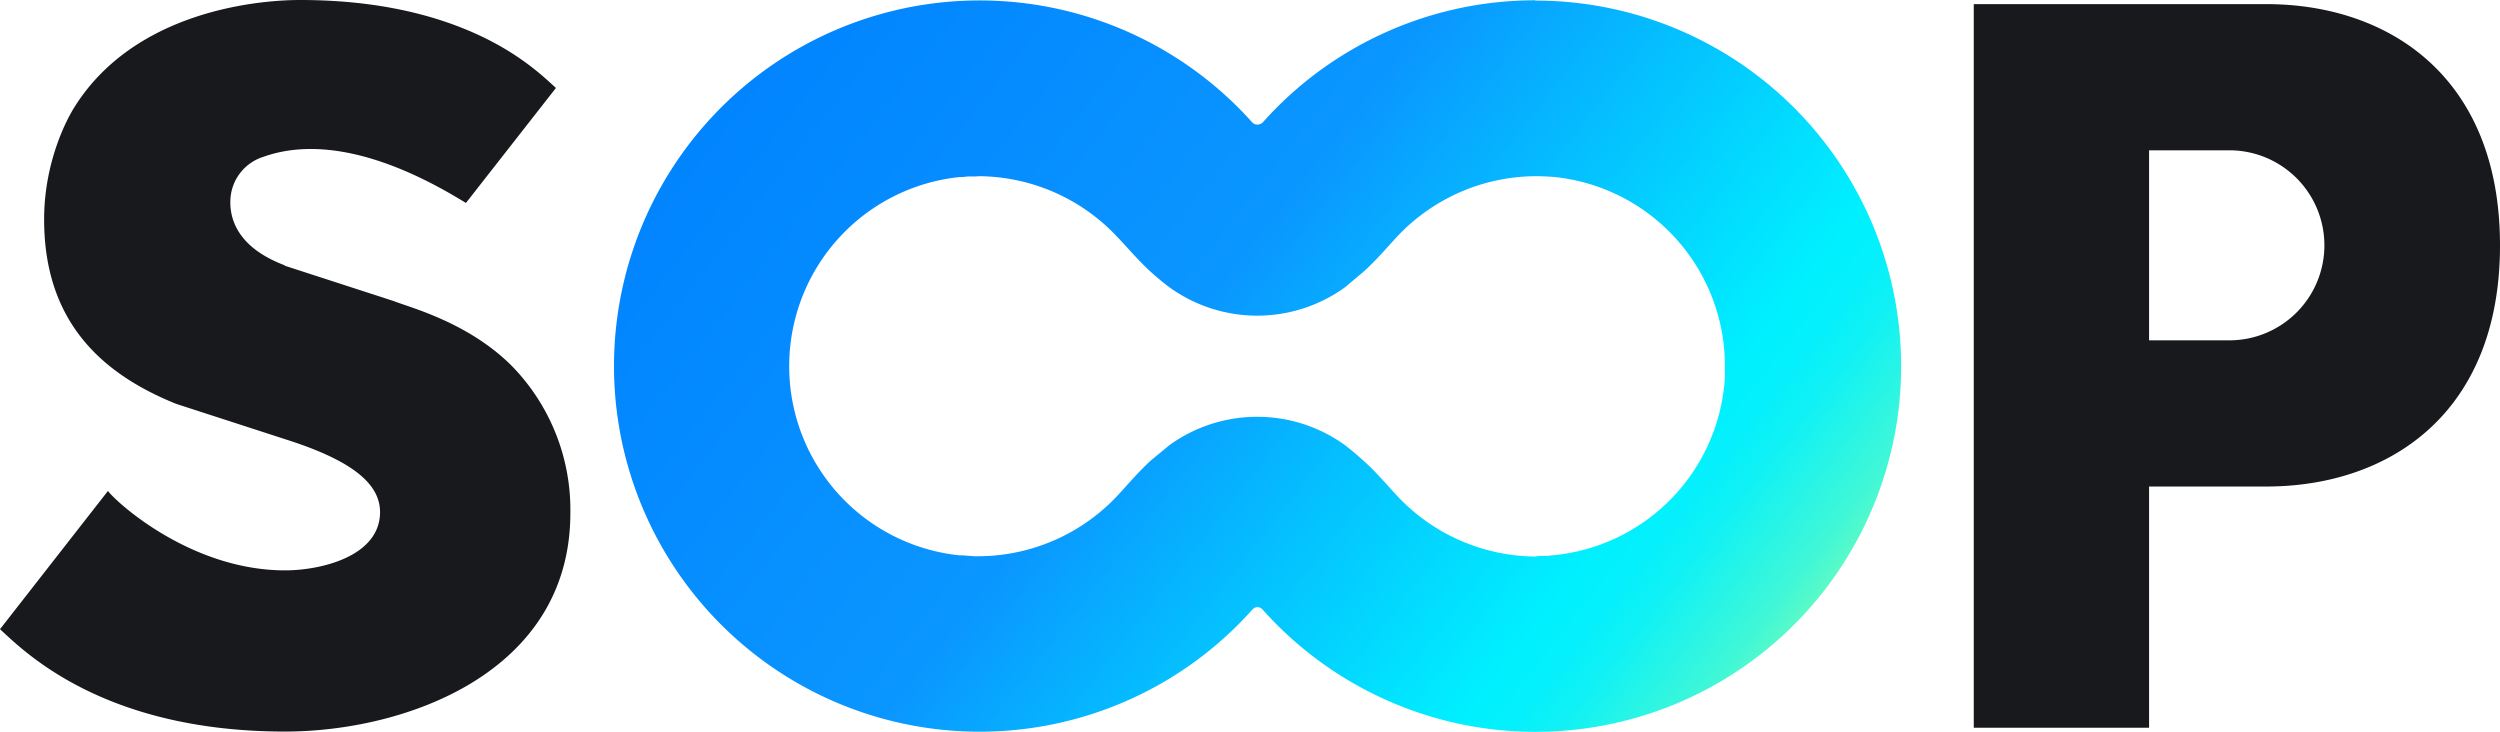
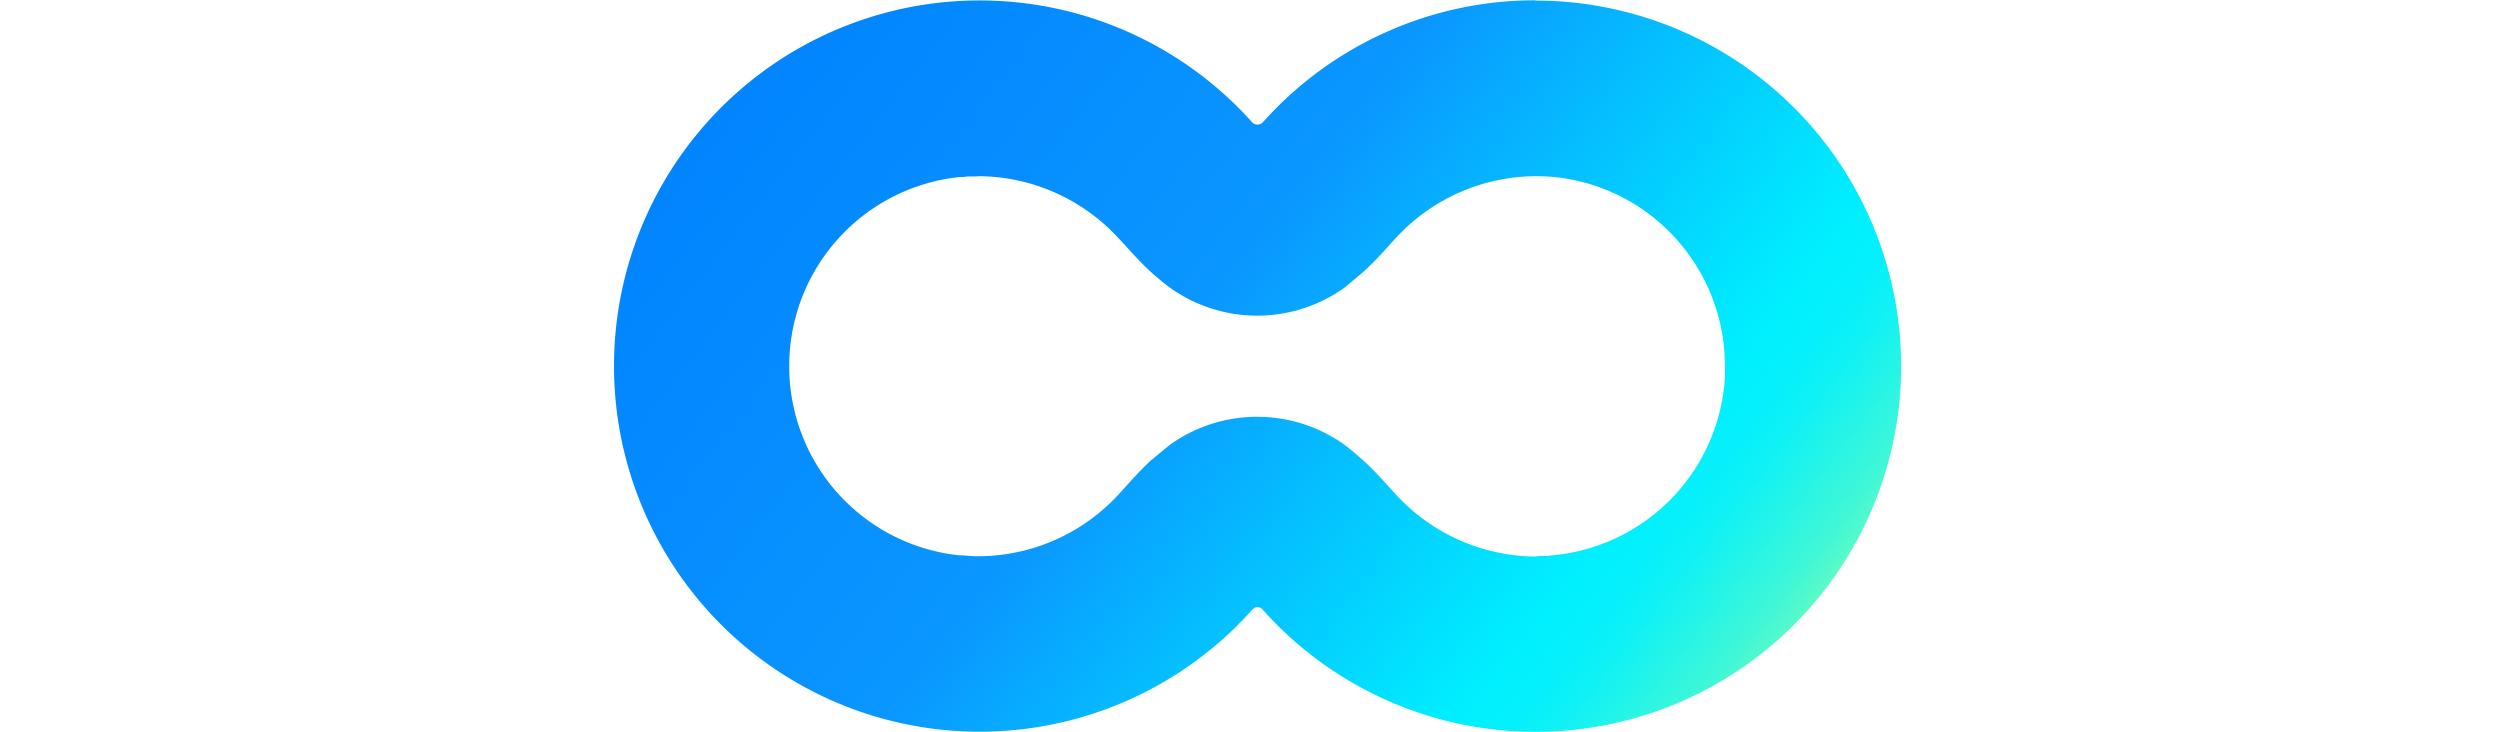
<svg xmlns="http://www.w3.org/2000/svg" fill="none" viewBox="0 0 760.99 222.772">
  <path fill="url(#a)" d="M467.392.09a111.03 111.03 0 0 0-83.002 37.158c-.895.896-2.418.896-3.223 0a111.297 111.297 0 1 0 0 148.366c.895-1.075 2.328-1.075 3.223 0A111.297 111.297 0 1 0 467.303.179m0 169.228a58.2 58.2 0 0 1-41.904-18.355c-2.866-3.044-6.447-7.342-10.476-10.924q-2.776-2.507-5.552-4.656a45.665 45.665 0 0 0-53.365 0l-5.64 4.656c-3.94 3.582-7.522 7.88-10.387 10.924a58.2 58.2 0 0 1-41.815 18.266h-1.433l-3.76-.269h-.896a57.84 57.84 0 0 1-51.842-57.573v.268-.537.269a57.84 57.84 0 0 1 51.753-57.574h.985l1.522-.179h2.328l1.343-.09A58.2 58.2 0 0 1 339.89 71.9c2.955 3.044 6.536 7.342 10.476 10.923q2.776 2.507 5.641 4.656a45.665 45.665 0 0 0 53.365 0l5.552-4.656c4.029-3.581 7.61-7.88 10.476-10.923a58.2 58.2 0 0 1 41.814-18.266h1.343l2.328.09 1.433.089 1.074.09a57.84 57.84 0 0 1 51.575 54.17v.538l.09 1.611v4.477a57.84 57.84 0 0 1-51.664 54.26l-1.075.09-1.433.18h-2.328z" />
-   <path fill="#17191C" d="m86.584 80.854 33.13 10.744c4.924 1.97 22.742 6.447 36.083 19.788a62.68 62.68 0 0 1 17.819 44.77c0 48.709-50.321 66.527-86.853 66.527-55.604 0-79.6-24.623-86.763-31.16l32.86-42.083c2.329 3.224 25.072 24.176 53.903 24.176 11.192 0 28.921-4.388 28.921-17.729 0-8.954-9.133-15.938-28.92-22.206l-33.13-10.744C30.98 113.804 13.43 97.955 13.43 66.796c0-17.012 6.536-30.085 9.58-34.741C41.456 3.313 78.526 0 91.33 0c22.563 0 39.218 4.208 51.305 9.312 15.311 6.447 23.28 14.505 26.593 17.46l-27.399 35.01c-31.338-19.34-50.858-17.908-61.602-14.058a14.33 14.33 0 0 0-10.029 12.177c-.447 4.656.359 14.774 16.476 20.863m603.222-79.51h-89.09v220.265h53.364v-73.422h35.637c37.427 0 71.183-22.205 71.183-73.422S727.234 1.254 689.807 1.254m17.728 73.421a28.92 28.92 0 0 1-28.92 28.921H654.17V45.754h24.444a28.92 28.92 0 0 1 28.921 28.921" />
  <defs>
    <linearGradient id="a" x1="28.85" x2="65.18" y1="8.89" y2="37.15" gradientTransform="matrix(8.954 0 0 8.954 -31.339 -90.076)" gradientUnits="userSpaceOnUse">
      <stop stop-color="#0082FF" />
      <stop offset=".42" stop-color="#0A96FF" />
      <stop offset=".56" stop-color="#05BCFF" />
      <stop offset=".76" stop-color="#00F0FF" />
      <stop offset=".79" stop-color="#04F0FC" />
      <stop offset=".82" stop-color="#10F1F5" />
      <stop offset=".85" stop-color="#24F4E8" />
      <stop offset=".89" stop-color="#40F7D7" />
      <stop offset=".92" stop-color="#64FBC1" />
      <stop offset=".94" stop-color="#82FFB0" />
    </linearGradient>
  </defs>
</svg>